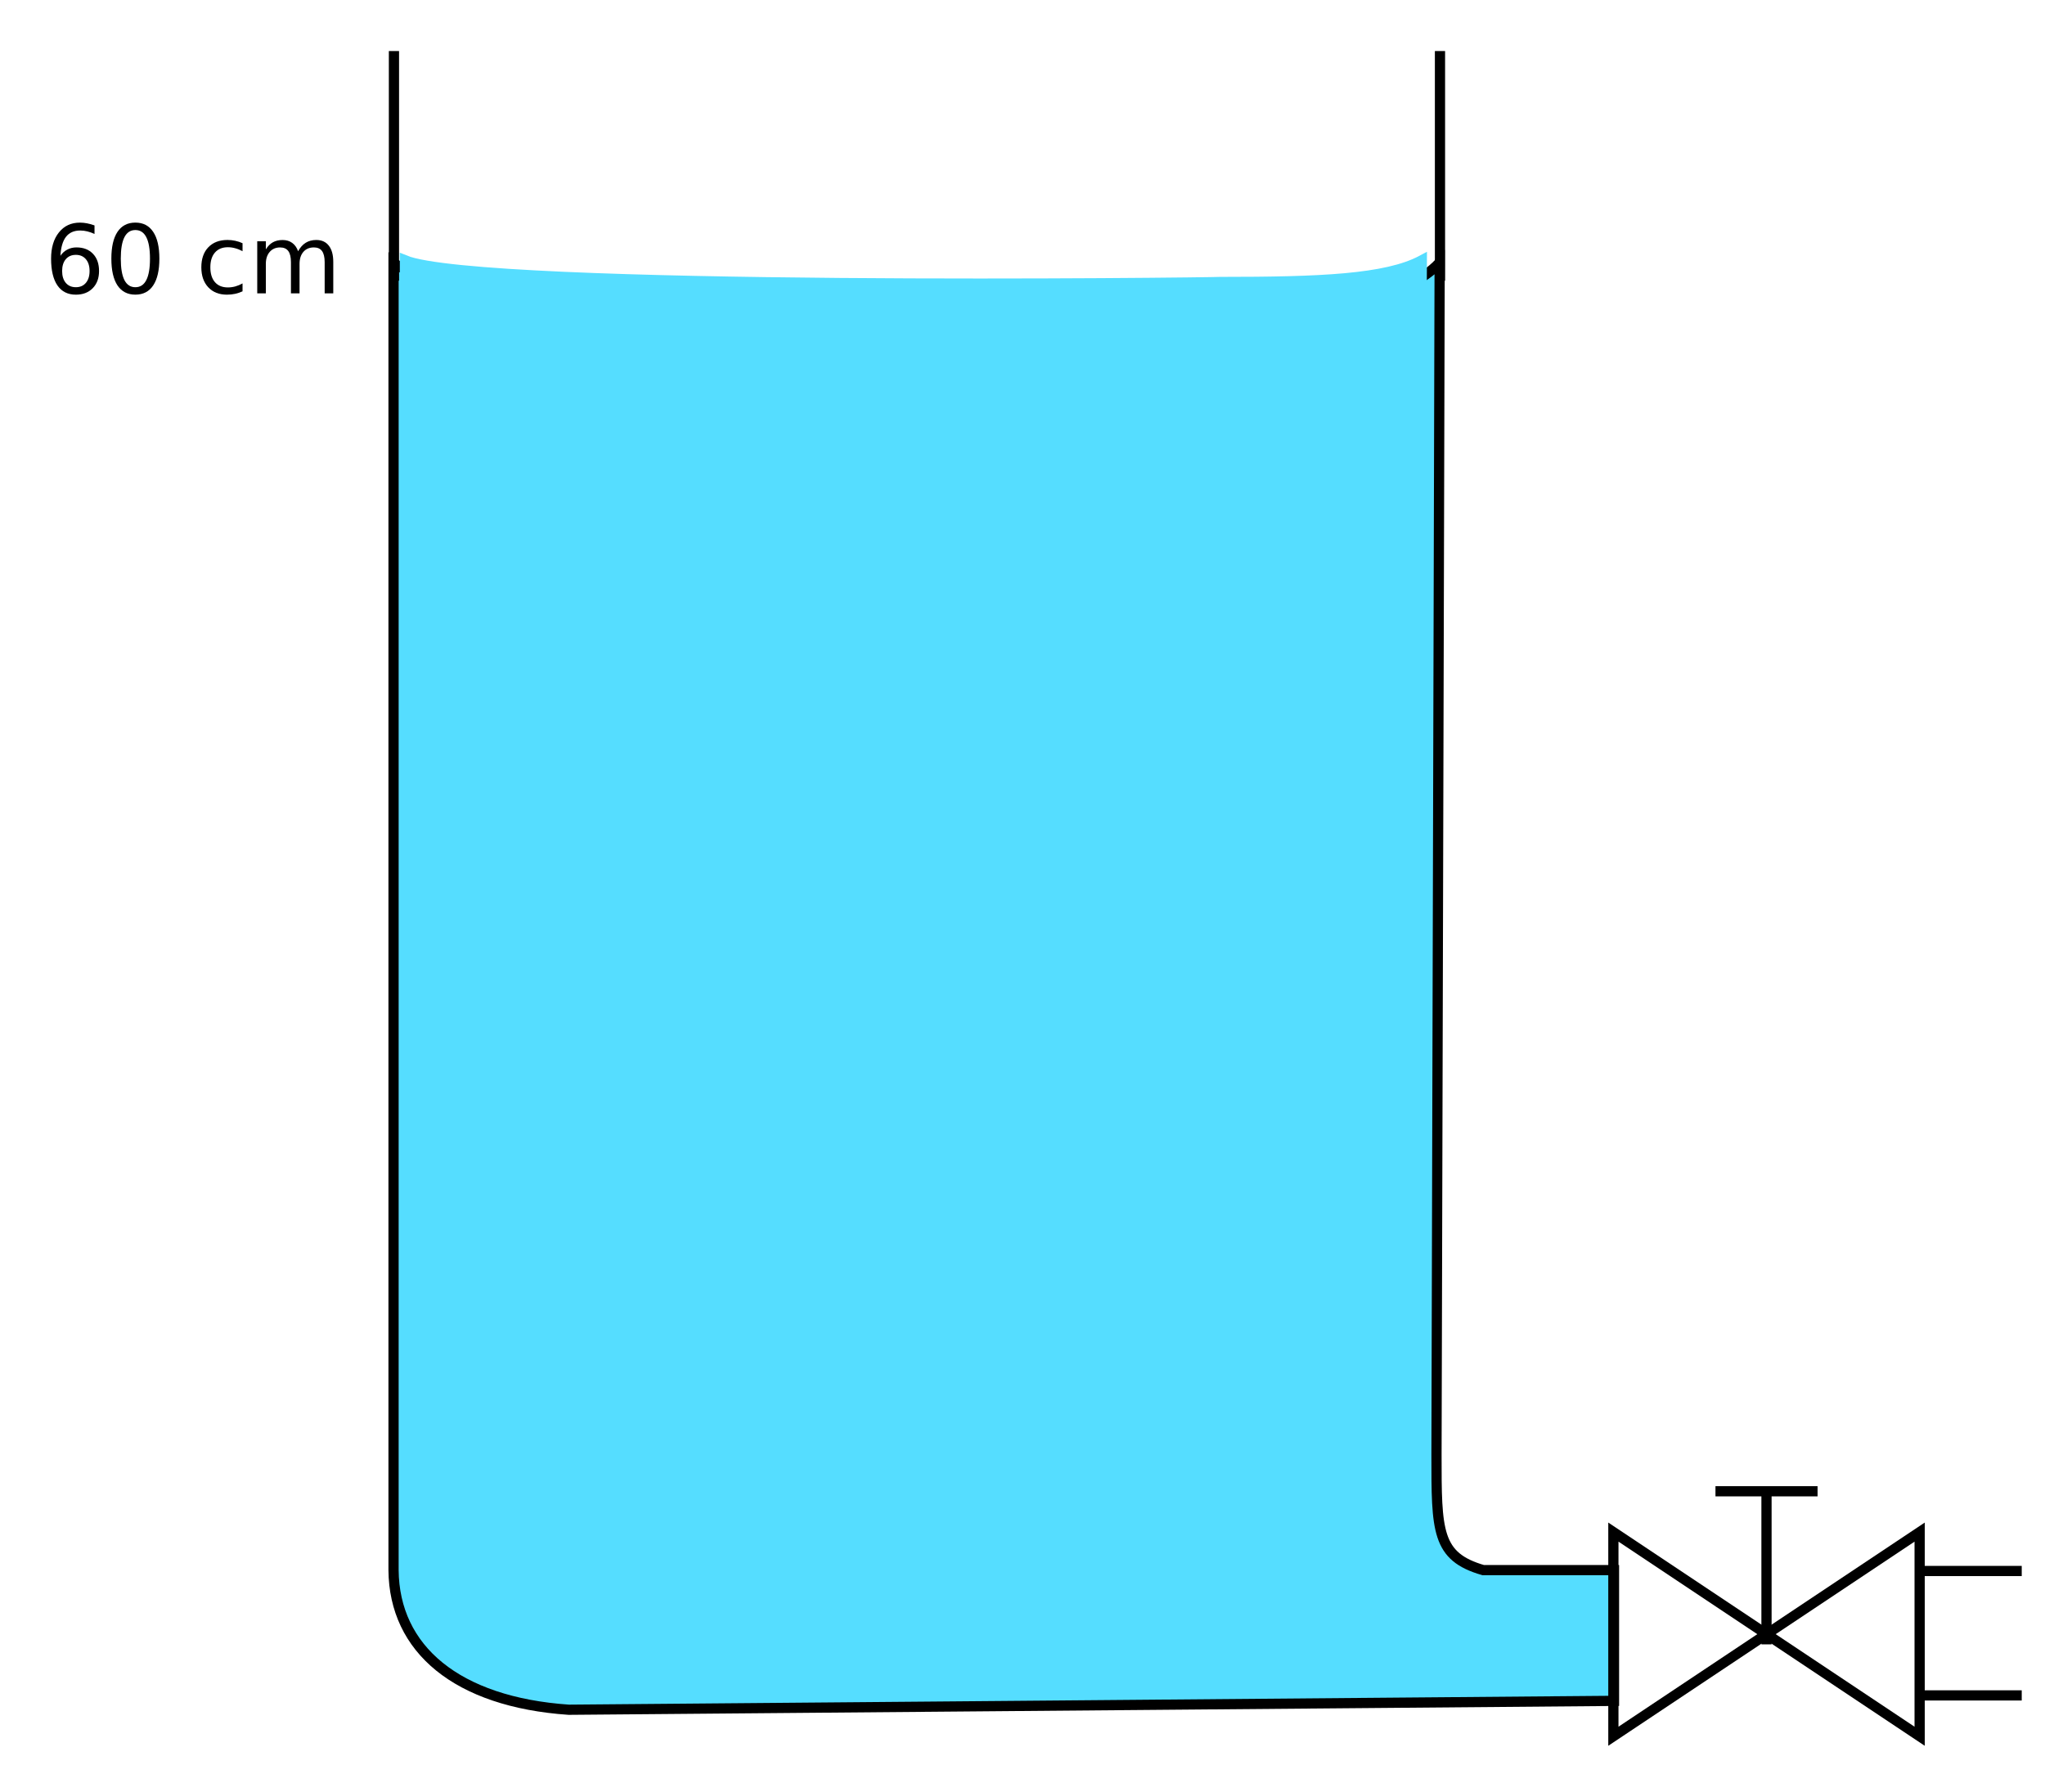
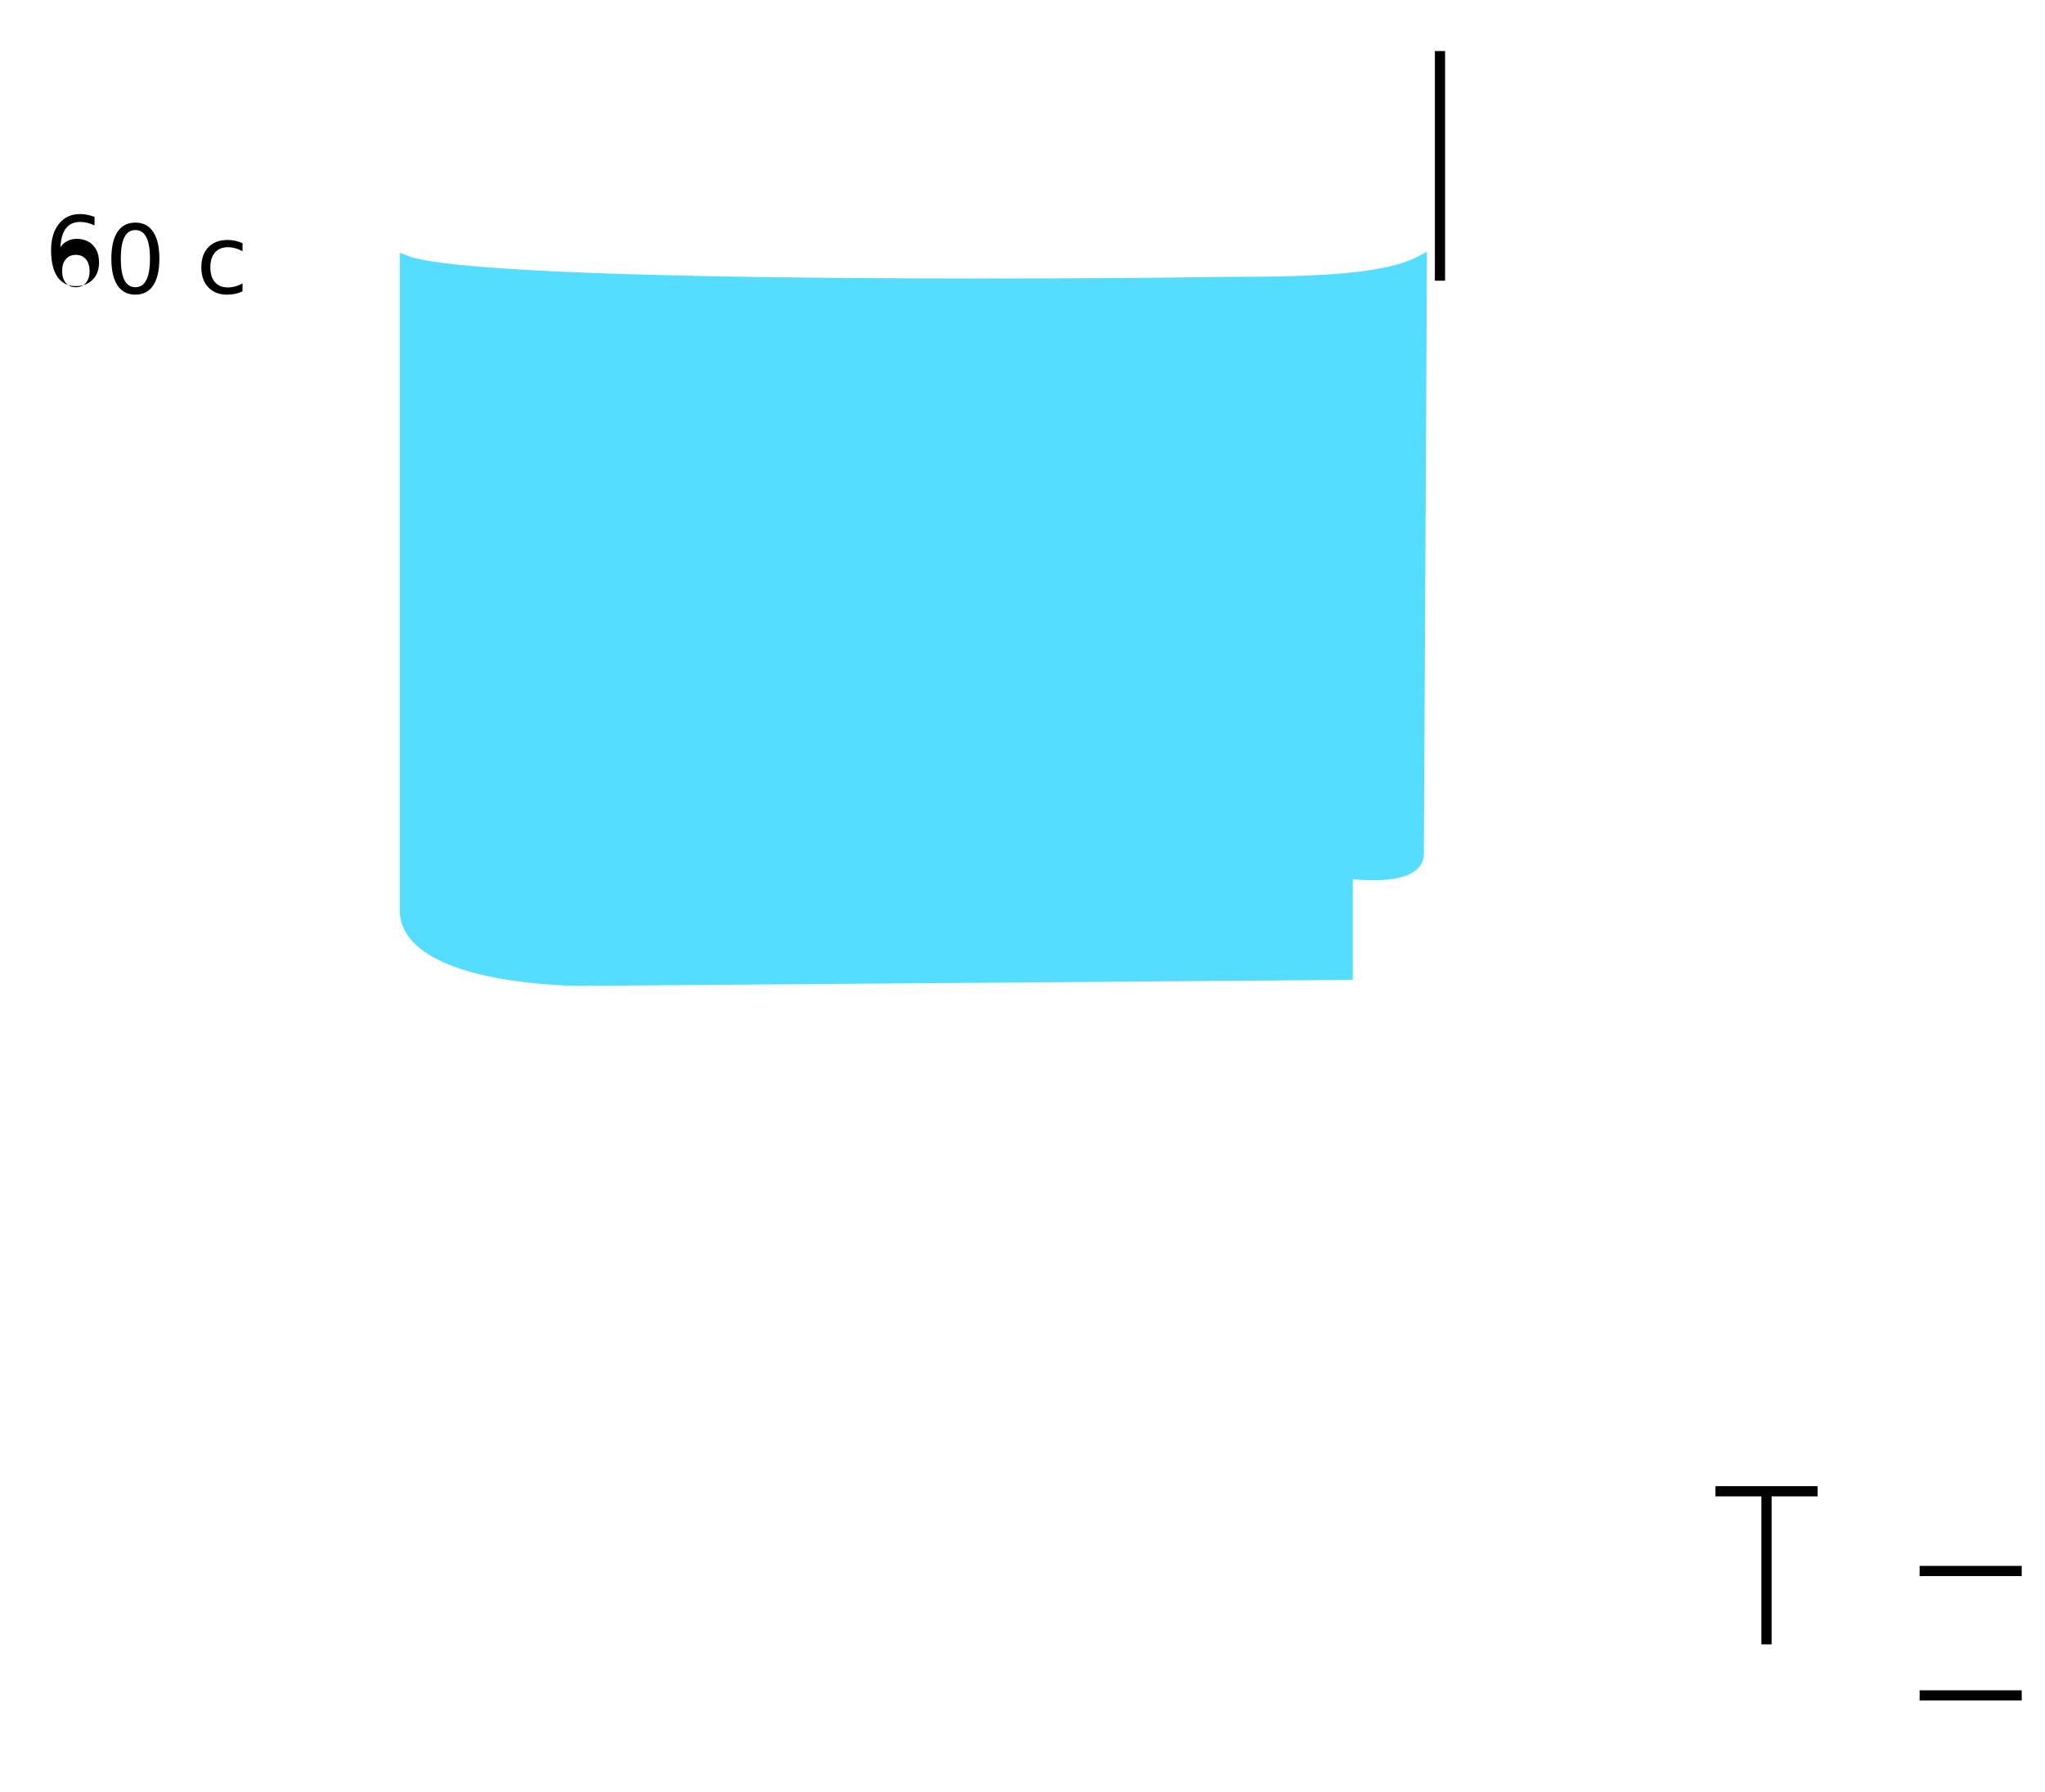
<svg xmlns="http://www.w3.org/2000/svg" xmlns:ns1="http://www.inkscape.org/namespaces/inkscape" xmlns:ns2="http://sodipodi.sourceforge.net/DTD/sodipodi-0.dtd" width="10.6cm" height="9.29cm" viewBox="0 0 106 92.902" version="1.1" id="svg2905" ns1:version="0.92.1 r15371" ns2:docname="kt-fg33-oe1-asc-waterbak.svg">
  <defs id="defs2899" />
  <ns2:namedview id="base" pagecolor="#ffffff" bordercolor="#666666" borderopacity="1.0" ns1:pageopacity="0.0" ns1:pageshadow="2" ns1:zoom="0.86772068" ns1:cx="272.94369" ns1:cy="-8.7101408" ns1:document-units="mm" ns1:current-layer="layer1" showgrid="false" ns1:window-width="1920" ns1:window-height="986" ns1:window-x="-11" ns1:window-y="-11" ns1:window-maximized="1" units="cm" fit-margin-top="10" fit-margin-right="10" fit-margin-bottom="10" fit-margin-left="10">
    <ns1:grid type="xygrid" id="grid3461" originx="36.003" originy="-137.865" />
  </ns2:namedview>
  <g ns1:label="Laag 1" ns1:groupmode="layer" id="layer1" transform="translate(36.003,-66.232)">
-     <path style="fill:#55ddff;fill-rule:evenodd;stroke:#000000;stroke-width:0.529;stroke-linecap:butt;stroke-linejoin:miter;stroke-miterlimit:4;stroke-dasharray:none;stroke-opacity:1" d="m -15.605,79.848 c 4.047,3.237 43.167,2.327 43.478,2.259 v 0 c 5.292,0 8.847,-0.27 10.747,-2.259 l -0.164,61.791 c 0,3.969 0,5.292 2.423,5.991 h 6.778 v 6.778 l -54.18,0.46 c -5.805,-0.4 -9.047,-3.148 -9.082,-7.239 z" id="path3477" ns1:connector-curvature="0" ns2:nodetypes="ccccccccccc" />
-     <path style="fill:none;fill-rule:evenodd;stroke:#000000;stroke-width:0.529;stroke-linecap:butt;stroke-linejoin:miter;stroke-miterlimit:4;stroke-dasharray:none;stroke-opacity:1" d="M -15.584,80.784 V 68.878" id="path3479" ns1:connector-curvature="0" />
    <path style="fill:none;fill-rule:evenodd;stroke:#000000;stroke-width:0.529;stroke-linecap:butt;stroke-linejoin:miter;stroke-miterlimit:4;stroke-dasharray:none;stroke-opacity:1" d="M 38.637,80.784 V 68.878" id="path3479-1" ns1:connector-curvature="0" />
    <path style="fill:#55ddff;fill-rule:evenodd;stroke:#55ddff;stroke-width:0.525;stroke-linecap:butt;stroke-linejoin:miter;stroke-miterlimit:4;stroke-dasharray:none;stroke-opacity:1" d="m -15.017,79.724 c 3.934,1.612 41.964,1.159 42.267,1.125 v 0 c 5.144,0 8.601,-0.135 10.448,-1.125 l -0.159,30.77 c 0,1.976 -6.04,0.635 -3.685,0.983 v 2.646 2.646 l -40.041,0.312 C -11.83,116.883 -14.983,115.514 -15.017,113.477 Z" id="path3477-1" ns1:connector-curvature="0" ns2:nodetypes="ccccccccccc" />
    <g id="g3656" style="stroke-width:0.529;stroke-miterlimit:4;stroke-dasharray:none">
-       <path ns1:connector-curvature="0" id="path3628" d="M 47.625,156.242 V 145.658 L 63.5,156.242 v -10.583 z" style="fill:none;fill-rule:evenodd;stroke:#000000;stroke-width:0.529;stroke-linecap:butt;stroke-linejoin:miter;stroke-opacity:1;stroke-miterlimit:4;stroke-dasharray:none" />
      <path ns1:connector-curvature="0" id="path3630" d="m 63.5,154.125 h 5.292" style="fill:none;fill-rule:evenodd;stroke:#000000;stroke-width:0.529;stroke-linecap:butt;stroke-linejoin:miter;stroke-opacity:1;stroke-miterlimit:4;stroke-dasharray:none" />
      <path ns1:connector-curvature="0" id="path3630-9" d="m 63.5,147.675 h 5.292" style="fill:none;fill-rule:evenodd;stroke:#000000;stroke-width:0.529;stroke-linecap:butt;stroke-linejoin:miter;stroke-opacity:1;stroke-miterlimit:4;stroke-dasharray:none" />
      <path ns1:connector-curvature="0" id="path3647" d="m 55.562,151.479 v -7.938" style="fill:none;fill-rule:evenodd;stroke:#000000;stroke-width:0.529;stroke-linecap:butt;stroke-linejoin:miter;stroke-opacity:1;stroke-miterlimit:4;stroke-dasharray:none" />
      <path ns1:connector-curvature="0" id="path3649" d="m 52.917,143.542 h 5.292" style="fill:none;fill-rule:evenodd;stroke:#000000;stroke-width:0.529;stroke-linecap:butt;stroke-linejoin:miter;stroke-opacity:1;stroke-miterlimit:4;stroke-dasharray:none" />
    </g>
    <g aria-label="60 cm" style="font-style:normal;font-variant:normal;font-weight:normal;font-stretch:normal;font-size:3.528px;line-height:125%;font-family:'DejaVu Sans';-inkscape-font-specification:'DejaVu Sans, Normal';font-variant-ligatures:normal;font-variant-caps:normal;font-variant-numeric:normal;font-feature-settings:normal;text-align:start;letter-spacing:0px;word-spacing:0px;writing-mode:lr-tb;text-anchor:start;fill:#000000;fill-opacity:1;stroke:none;stroke-width:0.265px;stroke-linecap:butt;stroke-linejoin:miter;stroke-opacity:1" id="text3796-1">
-       <path d="m -32.072,79.444 q -0.328,0 -0.521,0.224 -0.191,0.224 -0.191,0.615 0,0.388 0.191,0.615 0.193,0.224 0.521,0.224 0.328,0 0.518,-0.224 0.193,-0.227 0.193,-0.615 0,-0.391 -0.193,-0.615 -0.191,-0.224 -0.518,-0.224 z m 0.967,-1.527 v 0.444 q -0.183,-0.087 -0.371,-0.133 -0.186,-0.046 -0.369,-0.046 -0.482,0 -0.738,0.326 -0.253,0.326 -0.289,0.984 0.142,-0.21 0.357,-0.321 0.215,-0.113 0.473,-0.113 0.543,0 0.856,0.33 0.316,0.328 0.316,0.895 0,0.555 -0.328,0.89 -0.328,0.335 -0.873,0.335 -0.625,0 -0.955,-0.477 -0.33,-0.48 -0.33,-1.389 0,-0.854 0.405,-1.36 0.405,-0.509 1.088,-0.509 0.183,0 0.369,0.036 0.188,0.036 0.391,0.109 z" style="font-size:4.939px;stroke-width:0.265px" id="path4585" />
+       <path d="m -32.072,79.444 q -0.328,0 -0.521,0.224 -0.191,0.224 -0.191,0.615 0,0.388 0.191,0.615 0.193,0.224 0.521,0.224 0.328,0 0.518,-0.224 0.193,-0.227 0.193,-0.615 0,-0.391 -0.193,-0.615 -0.191,-0.224 -0.518,-0.224 z m 0.967,-1.527 q -0.183,-0.087 -0.371,-0.133 -0.186,-0.046 -0.369,-0.046 -0.482,0 -0.738,0.326 -0.253,0.326 -0.289,0.984 0.142,-0.21 0.357,-0.321 0.215,-0.113 0.473,-0.113 0.543,0 0.856,0.33 0.316,0.328 0.316,0.895 0,0.555 -0.328,0.89 -0.328,0.335 -0.873,0.335 -0.625,0 -0.955,-0.477 -0.33,-0.48 -0.33,-1.389 0,-0.854 0.405,-1.36 0.405,-0.509 1.088,-0.509 0.183,0 0.369,0.036 0.188,0.036 0.391,0.109 z" style="font-size:4.939px;stroke-width:0.265px" id="path4585" />
      <path d="m -28.988,78.158 q -0.376,0 -0.567,0.371 -0.188,0.369 -0.188,1.112 0,0.74 0.188,1.112 0.191,0.369 0.567,0.369 0.379,0 0.567,-0.369 0.191,-0.371 0.191,-1.112 0,-0.743 -0.191,-1.112 -0.188,-0.371 -0.567,-0.371 z m 0,-0.386 q 0.605,0 0.924,0.48 0.321,0.477 0.321,1.389 0,0.909 -0.321,1.389 -0.318,0.477 -0.924,0.477 -0.605,0 -0.926,-0.477 -0.318,-0.48 -0.318,-1.389 0,-0.912 0.318,-1.389 0.321,-0.48 0.926,-0.48 z" style="font-size:4.939px;stroke-width:0.265px" id="path4587" />
      <path d="m -23.432,78.841 v 0.415 q -0.188,-0.104 -0.379,-0.154 -0.188,-0.053 -0.381,-0.053 -0.432,0 -0.67,0.275 -0.239,0.273 -0.239,0.767 0,0.494 0.239,0.769 0.239,0.273 0.67,0.273 0.193,0 0.381,-0.051 0.191,-0.053 0.379,-0.157 v 0.41 q -0.186,0.087 -0.386,0.13 -0.198,0.043 -0.422,0.043 -0.61,0 -0.969,-0.383 -0.359,-0.383 -0.359,-1.035 0,-0.661 0.362,-1.039 0.364,-0.379 0.996,-0.379 0.205,0 0.4,0.043 0.195,0.041 0.379,0.125 z" style="font-size:4.939px;stroke-width:0.265px" id="path4589" />
-       <path d="m -20.552,79.256 q 0.166,-0.299 0.398,-0.441 0.232,-0.142 0.545,-0.142 0.422,0 0.651,0.297 0.229,0.294 0.229,0.839 v 1.63 h -0.446 v -1.616 q 0,-0.388 -0.137,-0.576 -0.137,-0.188 -0.42,-0.188 -0.345,0 -0.545,0.229 -0.2,0.229 -0.2,0.625 v 1.527 h -0.446 v -1.616 q 0,-0.391 -0.137,-0.576 -0.137,-0.188 -0.424,-0.188 -0.34,0 -0.54,0.232 -0.2,0.229 -0.2,0.622 v 1.527 h -0.446 v -2.701 h 0.446 v 0.42 q 0.152,-0.248 0.364,-0.367 0.212,-0.118 0.504,-0.118 0.294,0 0.499,0.15 0.207,0.15 0.306,0.434 z" style="font-size:4.939px;stroke-width:0.265px" id="path4591" />
    </g>
  </g>
</svg>